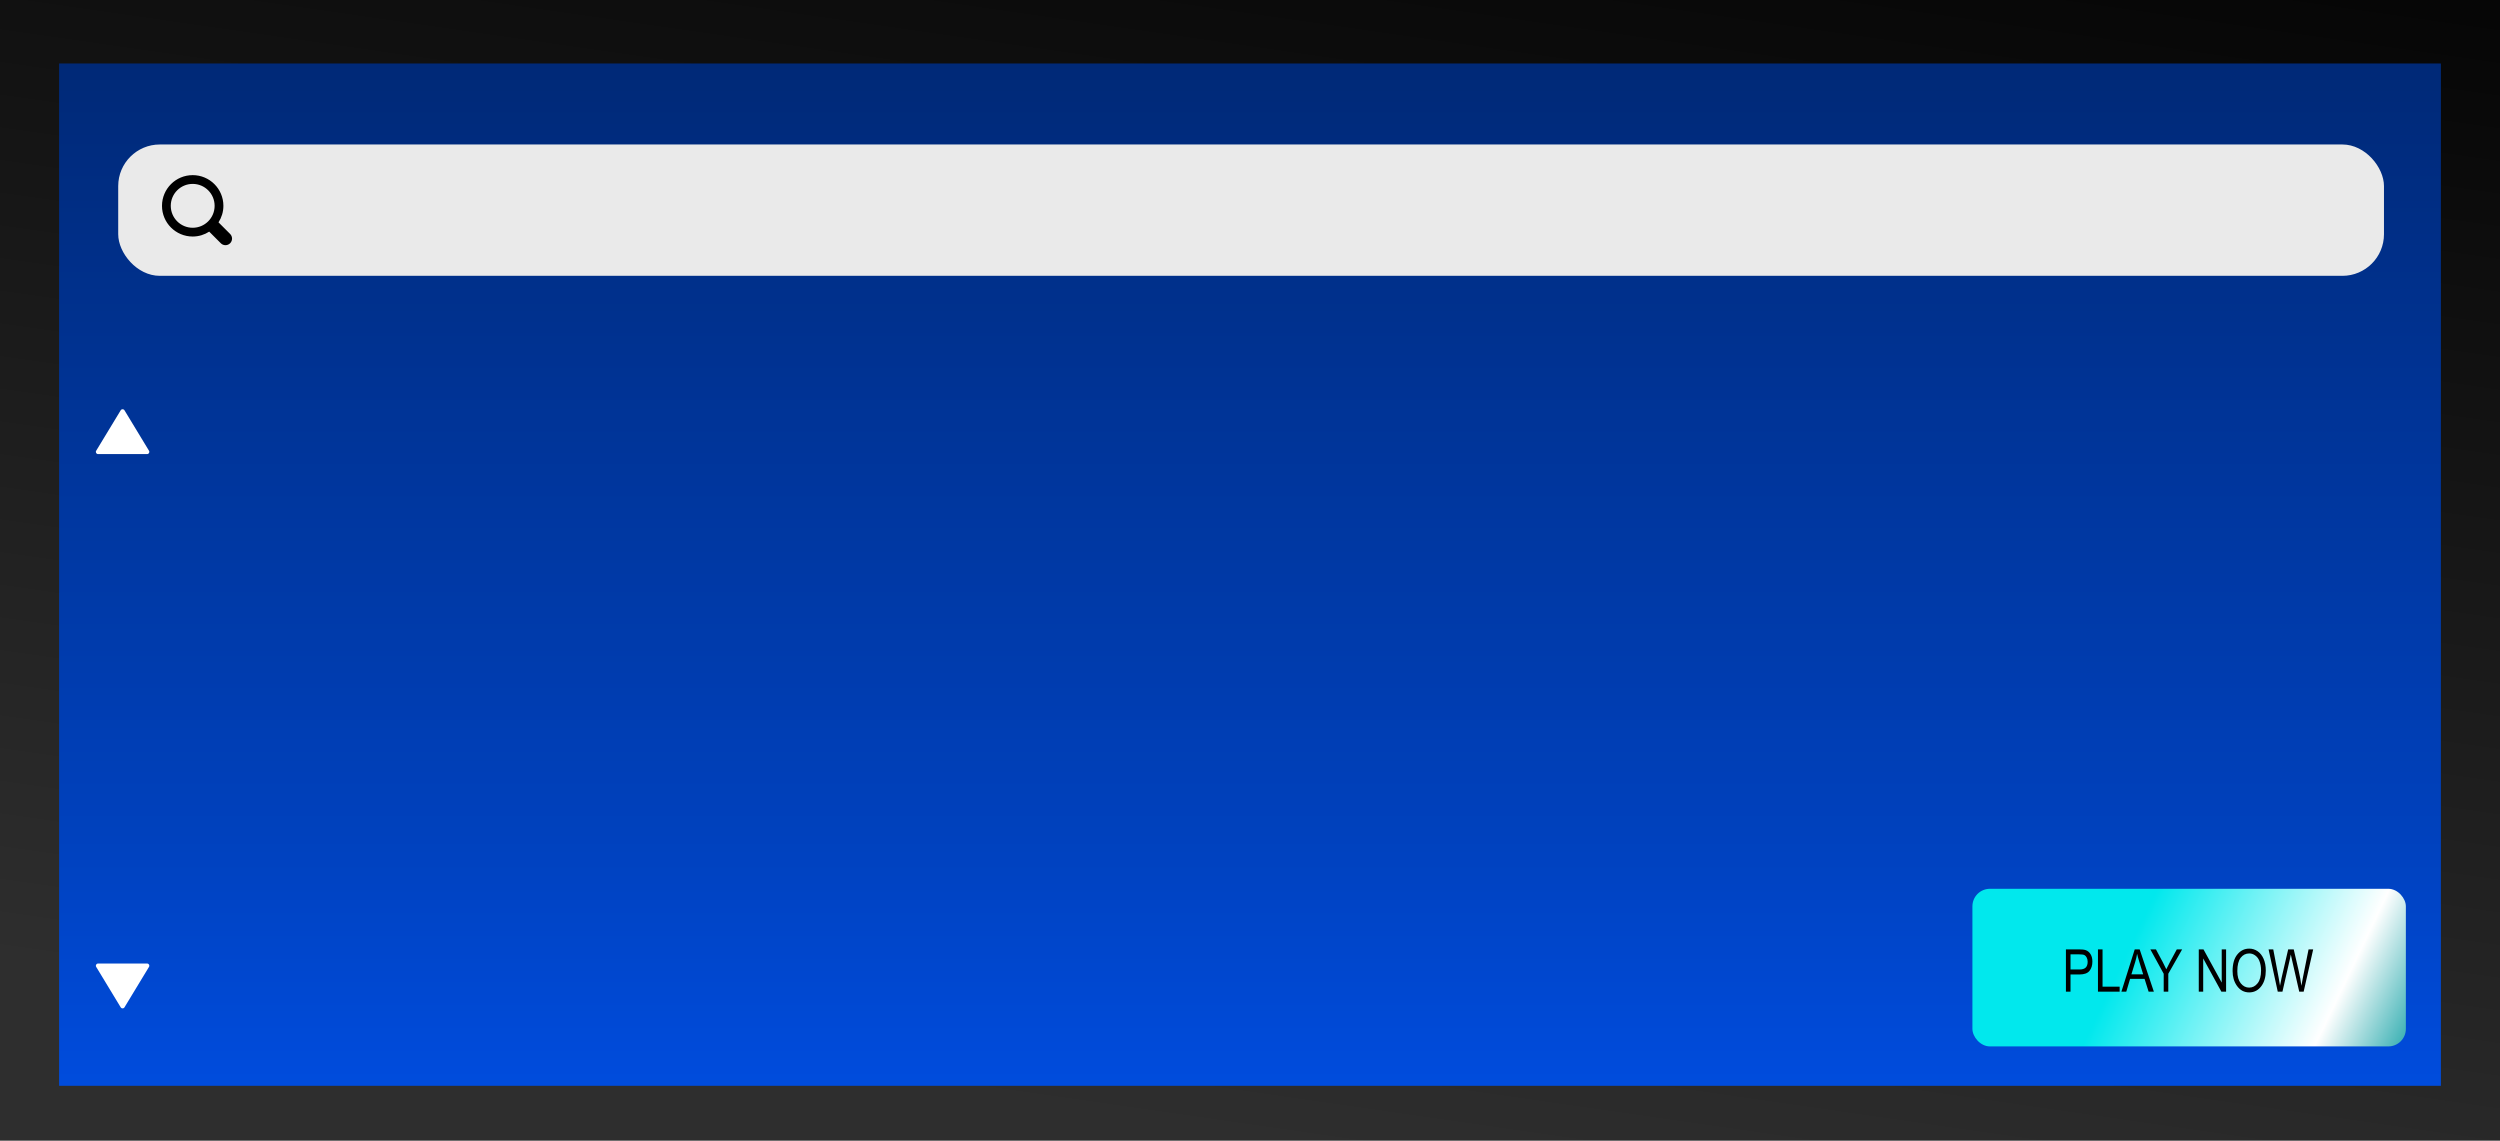
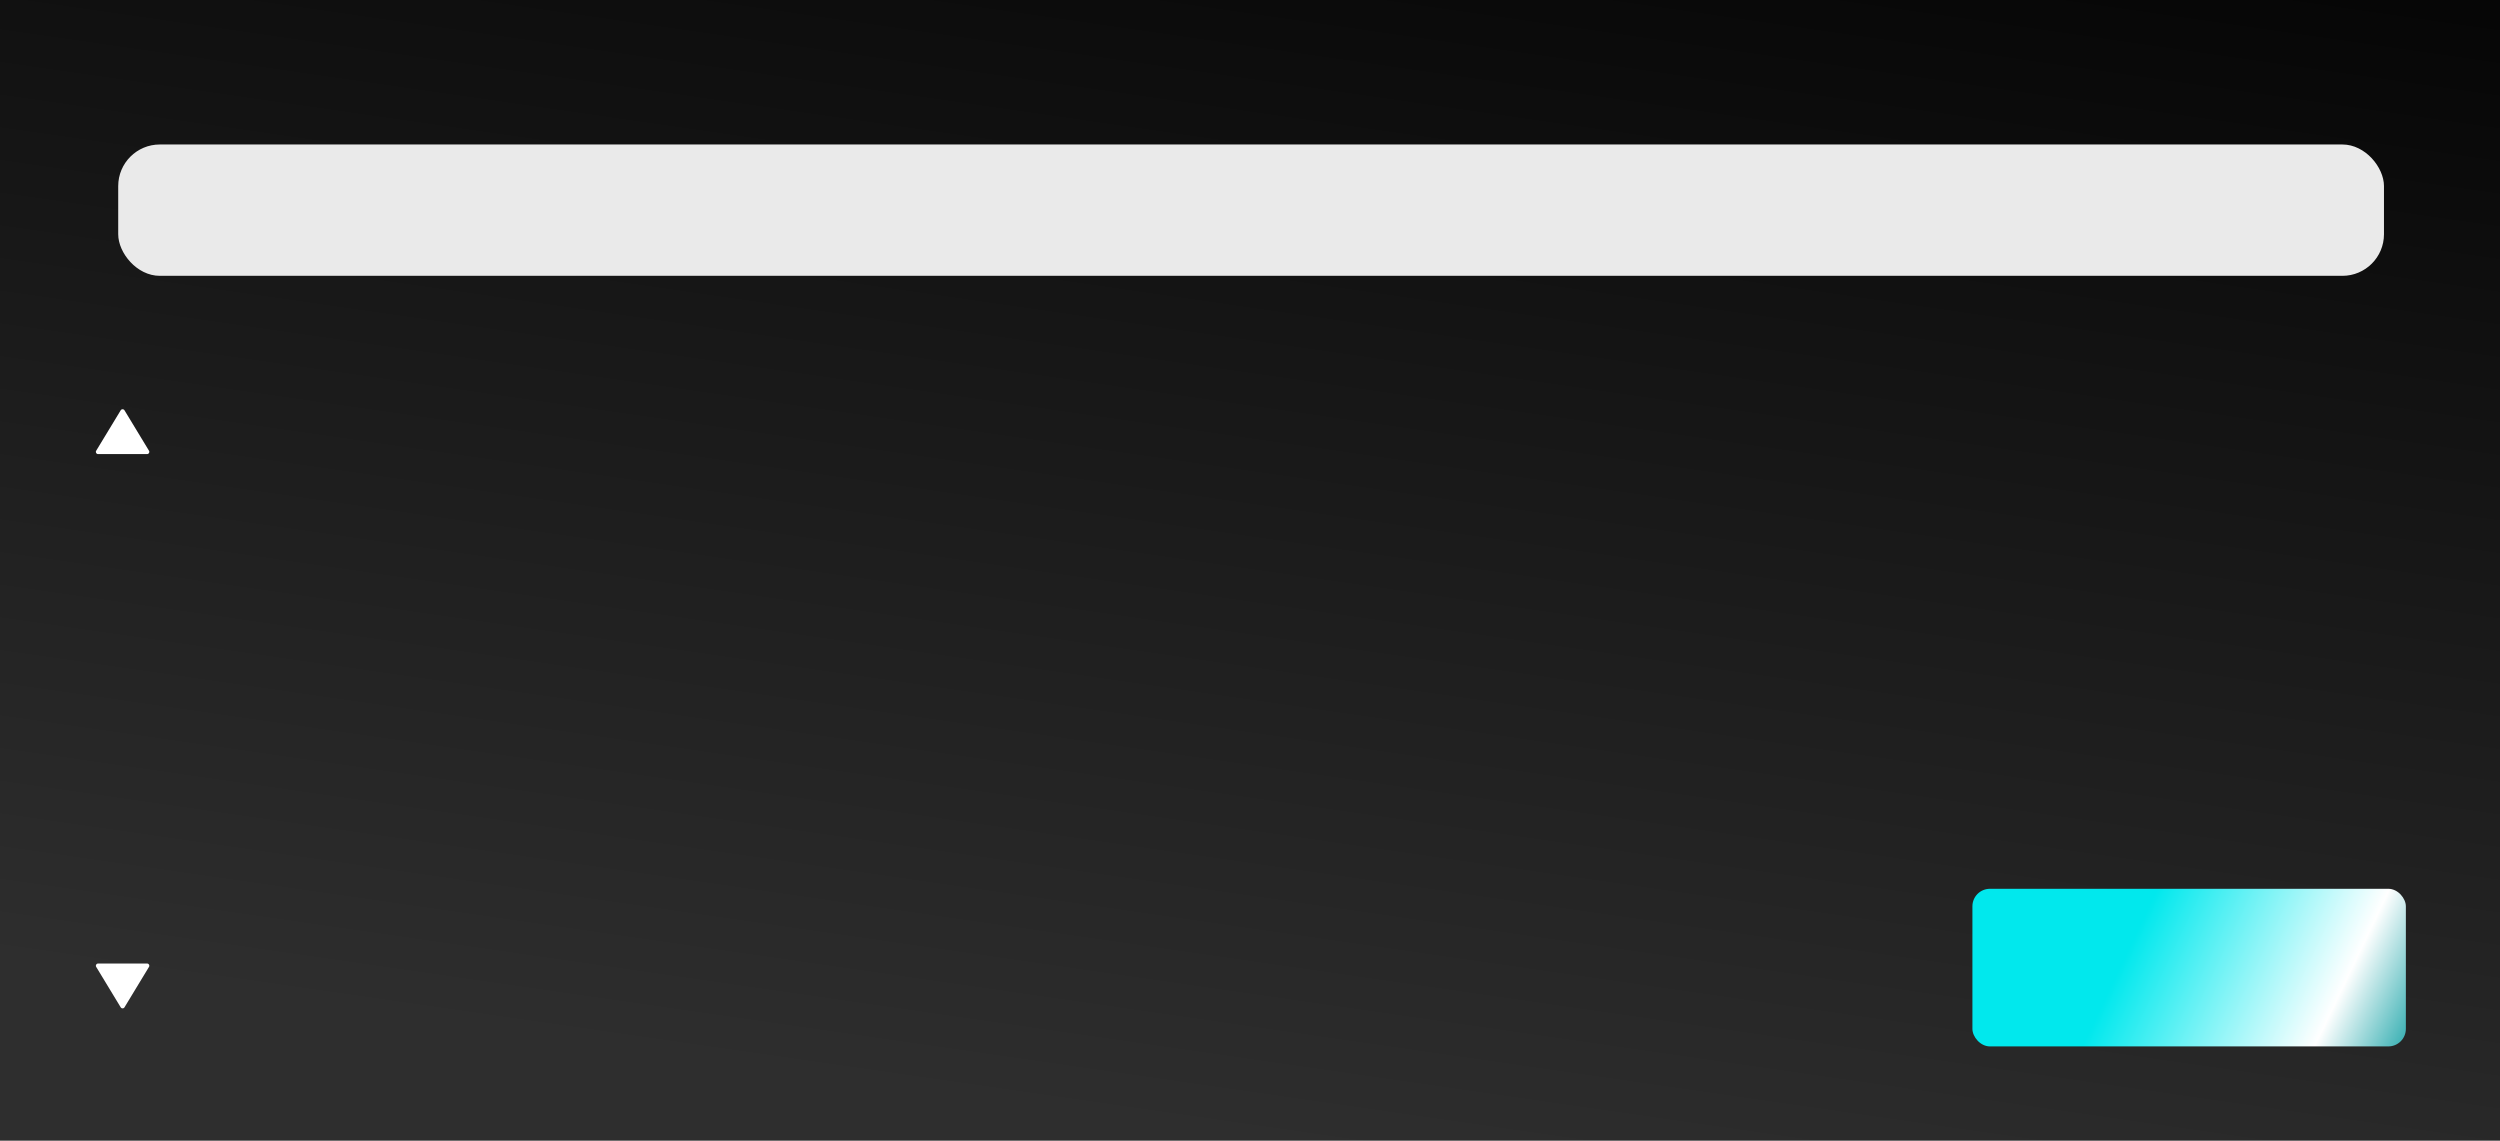
<svg xmlns="http://www.w3.org/2000/svg" width="1142" height="521" viewBox="0 0 1142 521" fill="none">
  <rect x="0" y="0" width="1142" height="521" fill="#808080" stroke="none" />
  <rect width="1142" height="521" fill="url(#paint0_linear_1342_13332)" />
-   <rect x="27" y="29" width="1088" height="467" fill="url(#paint1_linear_1342_13332)" />
  <rect x="54" y="66" width="1035" height="60" rx="19" fill="#EAEAEA" />
-   <path d="M88.024 80.5C95.494 80.5 101.548 86.555 101.548 94.024C101.548 96.704 100.744 99.19 99.394 101.297L99.178 101.635L99.462 101.92L104.766 107.224C105.744 108.202 105.744 109.787 104.766 110.766C103.787 111.744 102.201 111.744 101.223 110.766L95.919 105.462L95.634 105.178L95.295 105.395C93.19 106.745 90.705 107.548 88.024 107.548C80.556 107.548 74.5 101.494 74.5 94.024C74.5 86.555 80.556 80.5 88.024 80.5ZM88.024 83.507C82.216 83.507 77.507 88.215 77.507 94.023C77.507 99.832 82.216 104.541 88.024 104.541C93.833 104.541 98.541 99.832 98.541 94.023C98.541 88.215 93.833 83.507 88.024 83.507Z" fill="black" stroke="black" />
  <path d="M56.855 187.411C56.466 186.768 55.534 186.768 55.145 187.411L43.93 205.91C43.526 206.577 44.006 207.429 44.785 207.429H67.215C67.994 207.429 68.474 206.577 68.07 205.91L56.855 187.411Z" fill="white" />
  <path d="M55.145 460.16C55.534 460.802 56.466 460.802 56.855 460.16L68.07 441.66C68.474 440.994 67.994 440.142 67.215 440.142H44.785C44.006 440.142 43.526 440.994 43.93 441.66L55.145 460.16Z" fill="white" />
  <rect x="901" y="406" width="198" height="72" rx="8" fill="url(#paint2_linear_1342_13332)" />
-   <path d="M943.714 453V433.673H949.686C951.092 433.673 952.129 433.796 952.797 434.042C953.711 434.376 954.441 434.996 954.986 435.901C955.531 436.806 955.803 437.918 955.803 439.236C955.803 440.977 955.359 442.396 954.472 443.495C953.584 444.593 952.05 445.143 949.871 445.143H945.81V453H943.714ZM945.81 442.862H949.91C951.202 442.862 952.147 442.572 952.745 441.992C953.342 441.403 953.641 440.52 953.641 439.342C953.641 438.577 953.492 437.922 953.193 437.377C952.903 436.833 952.547 436.459 952.125 436.257C951.712 436.055 950.96 435.954 949.871 435.954H945.81V442.862ZM958.348 453V433.673H960.444V450.719H968.249V453H958.348ZM969.053 453L975.144 433.673H977.398L983.884 453H981.485L979.639 447.146H973.021L971.281 453H969.053ZM973.627 445.063H978.993L977.345 439.711C976.835 438.067 976.462 436.731 976.225 435.703C976.022 436.942 975.737 438.173 975.368 439.395L973.627 445.063ZM988.38 453V444.813L982.276 433.673H984.833L987.945 439.5C988.56 440.651 989.101 441.741 989.566 442.77C990.032 441.759 990.608 440.621 991.293 439.355L994.365 433.673H996.804L990.476 444.813V453H988.38ZM1004.4 453V433.673H1006.55L1014.88 448.847V433.673H1016.88V453H1014.73L1006.42 437.812V453H1004.4ZM1019.85 443.587C1019.85 440.291 1020.57 437.76 1022.02 435.993C1023.47 434.218 1025.28 433.33 1027.44 433.33C1028.84 433.33 1030.11 433.726 1031.27 434.517C1032.42 435.308 1033.33 436.459 1034 437.971C1034.67 439.474 1035.01 441.267 1035.01 443.35C1035.01 446.215 1034.36 448.548 1033.06 450.35C1031.63 452.336 1029.75 453.33 1027.43 453.33C1025.09 453.33 1023.21 452.31 1021.79 450.271C1020.5 448.425 1019.85 446.197 1019.85 443.587ZM1022.01 443.626C1022.01 446.008 1022.53 447.858 1023.58 449.177C1024.63 450.486 1025.91 451.141 1027.42 451.141C1028.95 451.141 1030.24 450.478 1031.28 449.15C1032.33 447.823 1032.85 445.872 1032.85 443.297C1032.85 441.636 1032.58 440.15 1032.04 438.841C1031.63 437.839 1031.01 437.039 1030.17 436.441C1029.35 435.835 1028.44 435.532 1027.46 435.532C1025.87 435.532 1024.57 436.191 1023.54 437.509C1022.52 438.828 1022.01 440.867 1022.01 443.626ZM1040.48 453L1036.28 433.673H1038.42L1040.84 446.342C1041.09 447.643 1041.32 448.961 1041.51 450.297L1042.22 446.725L1045.24 433.673H1047.77L1050.04 443.455C1050.59 445.837 1051.01 448.118 1051.28 450.297C1051.48 449.041 1051.74 447.639 1052.06 446.092L1054.55 433.673H1056.66L1052.31 453H1050.29L1046.94 438.274L1046.44 436.006C1046.29 436.85 1046.14 437.606 1045.98 438.274L1042.62 453H1040.48Z" fill="black" />
  <defs>
    <linearGradient id="paint0_linear_1342_13332" x1="668" y1="-151.5" x2="571" y2="521" gradientUnits="userSpaceOnUse">
      <stop />
      <stop offset="1" stop-color="#2E2E2E" />
    </linearGradient>
    <linearGradient id="paint1_linear_1342_13332" x1="571" y1="29" x2="571" y2="496" gradientUnits="userSpaceOnUse">
      <stop stop-color="#002977" />
      <stop offset="0.752" stop-color="#0041BD" />
      <stop offset="1" stop-color="#004CDD" />
    </linearGradient>
    <linearGradient id="paint2_linear_1342_13332" x1="980.5" y1="416.5" x2="1109.5" y2="478" gradientUnits="userSpaceOnUse">
      <stop stop-color="#01E8ED" />
      <stop offset="0.67" stop-color="white" />
      <stop offset="1" stop-color="#019A9E" />
    </linearGradient>
  </defs>
</svg>